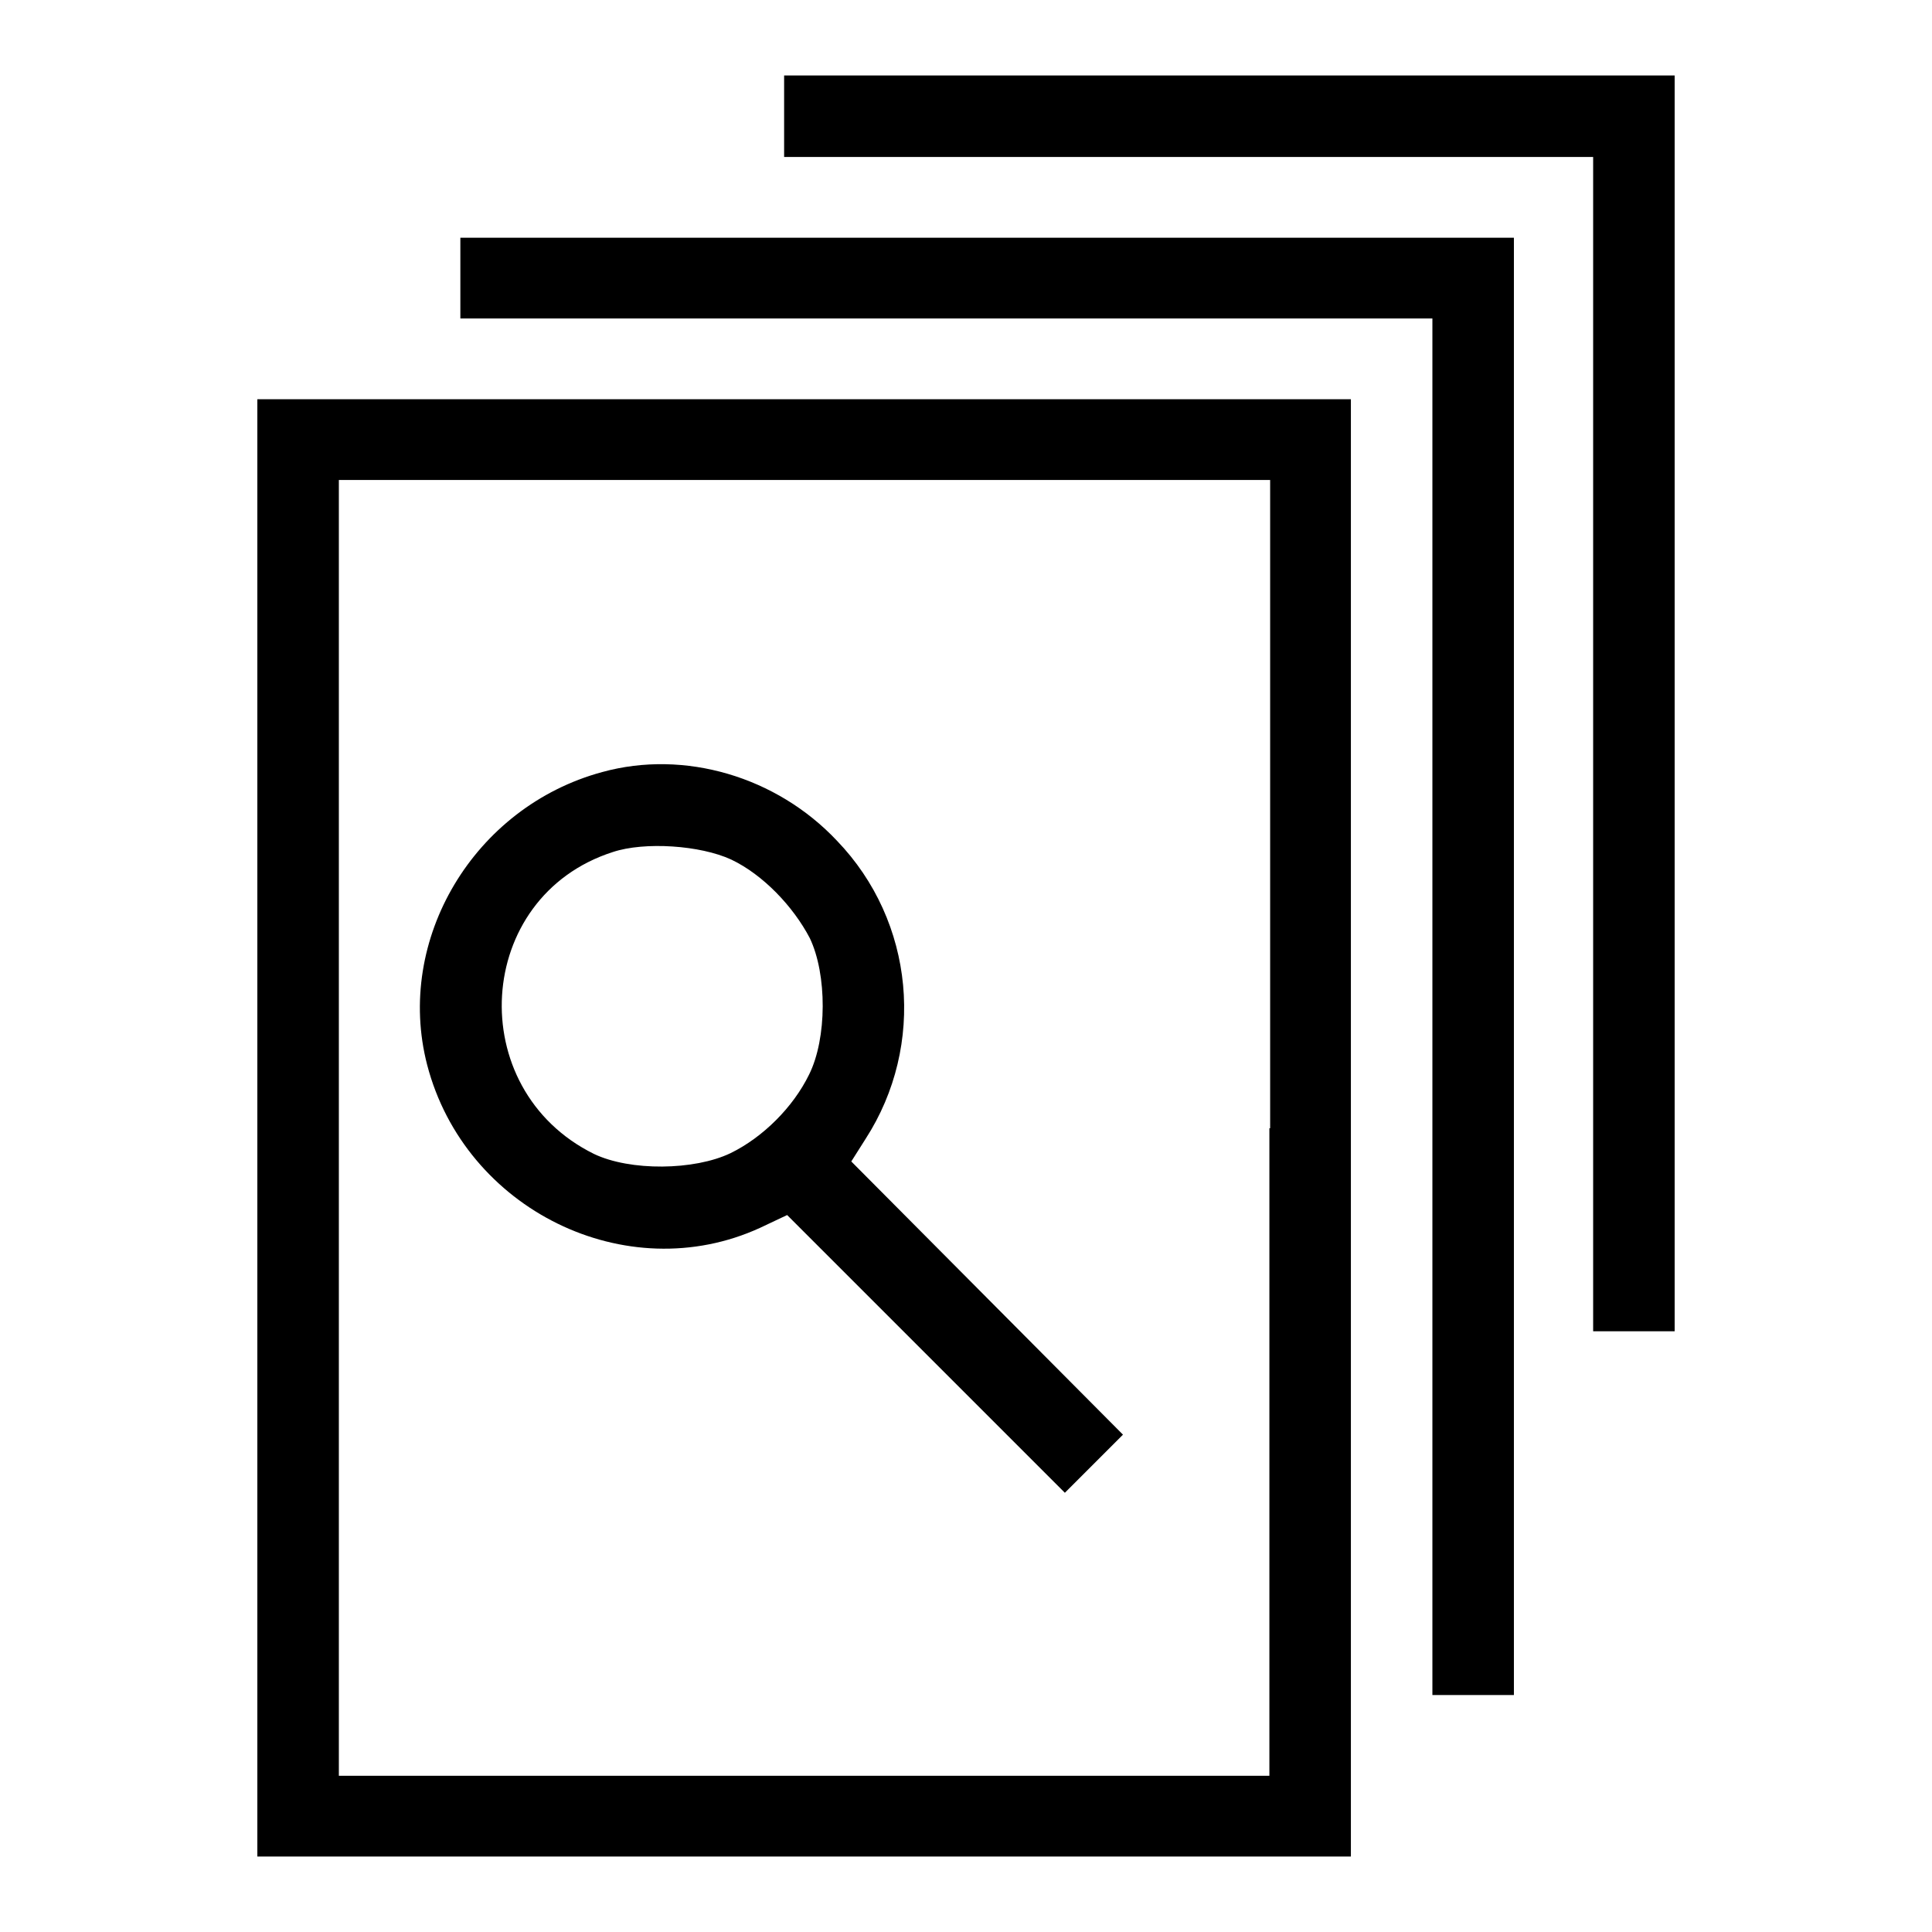
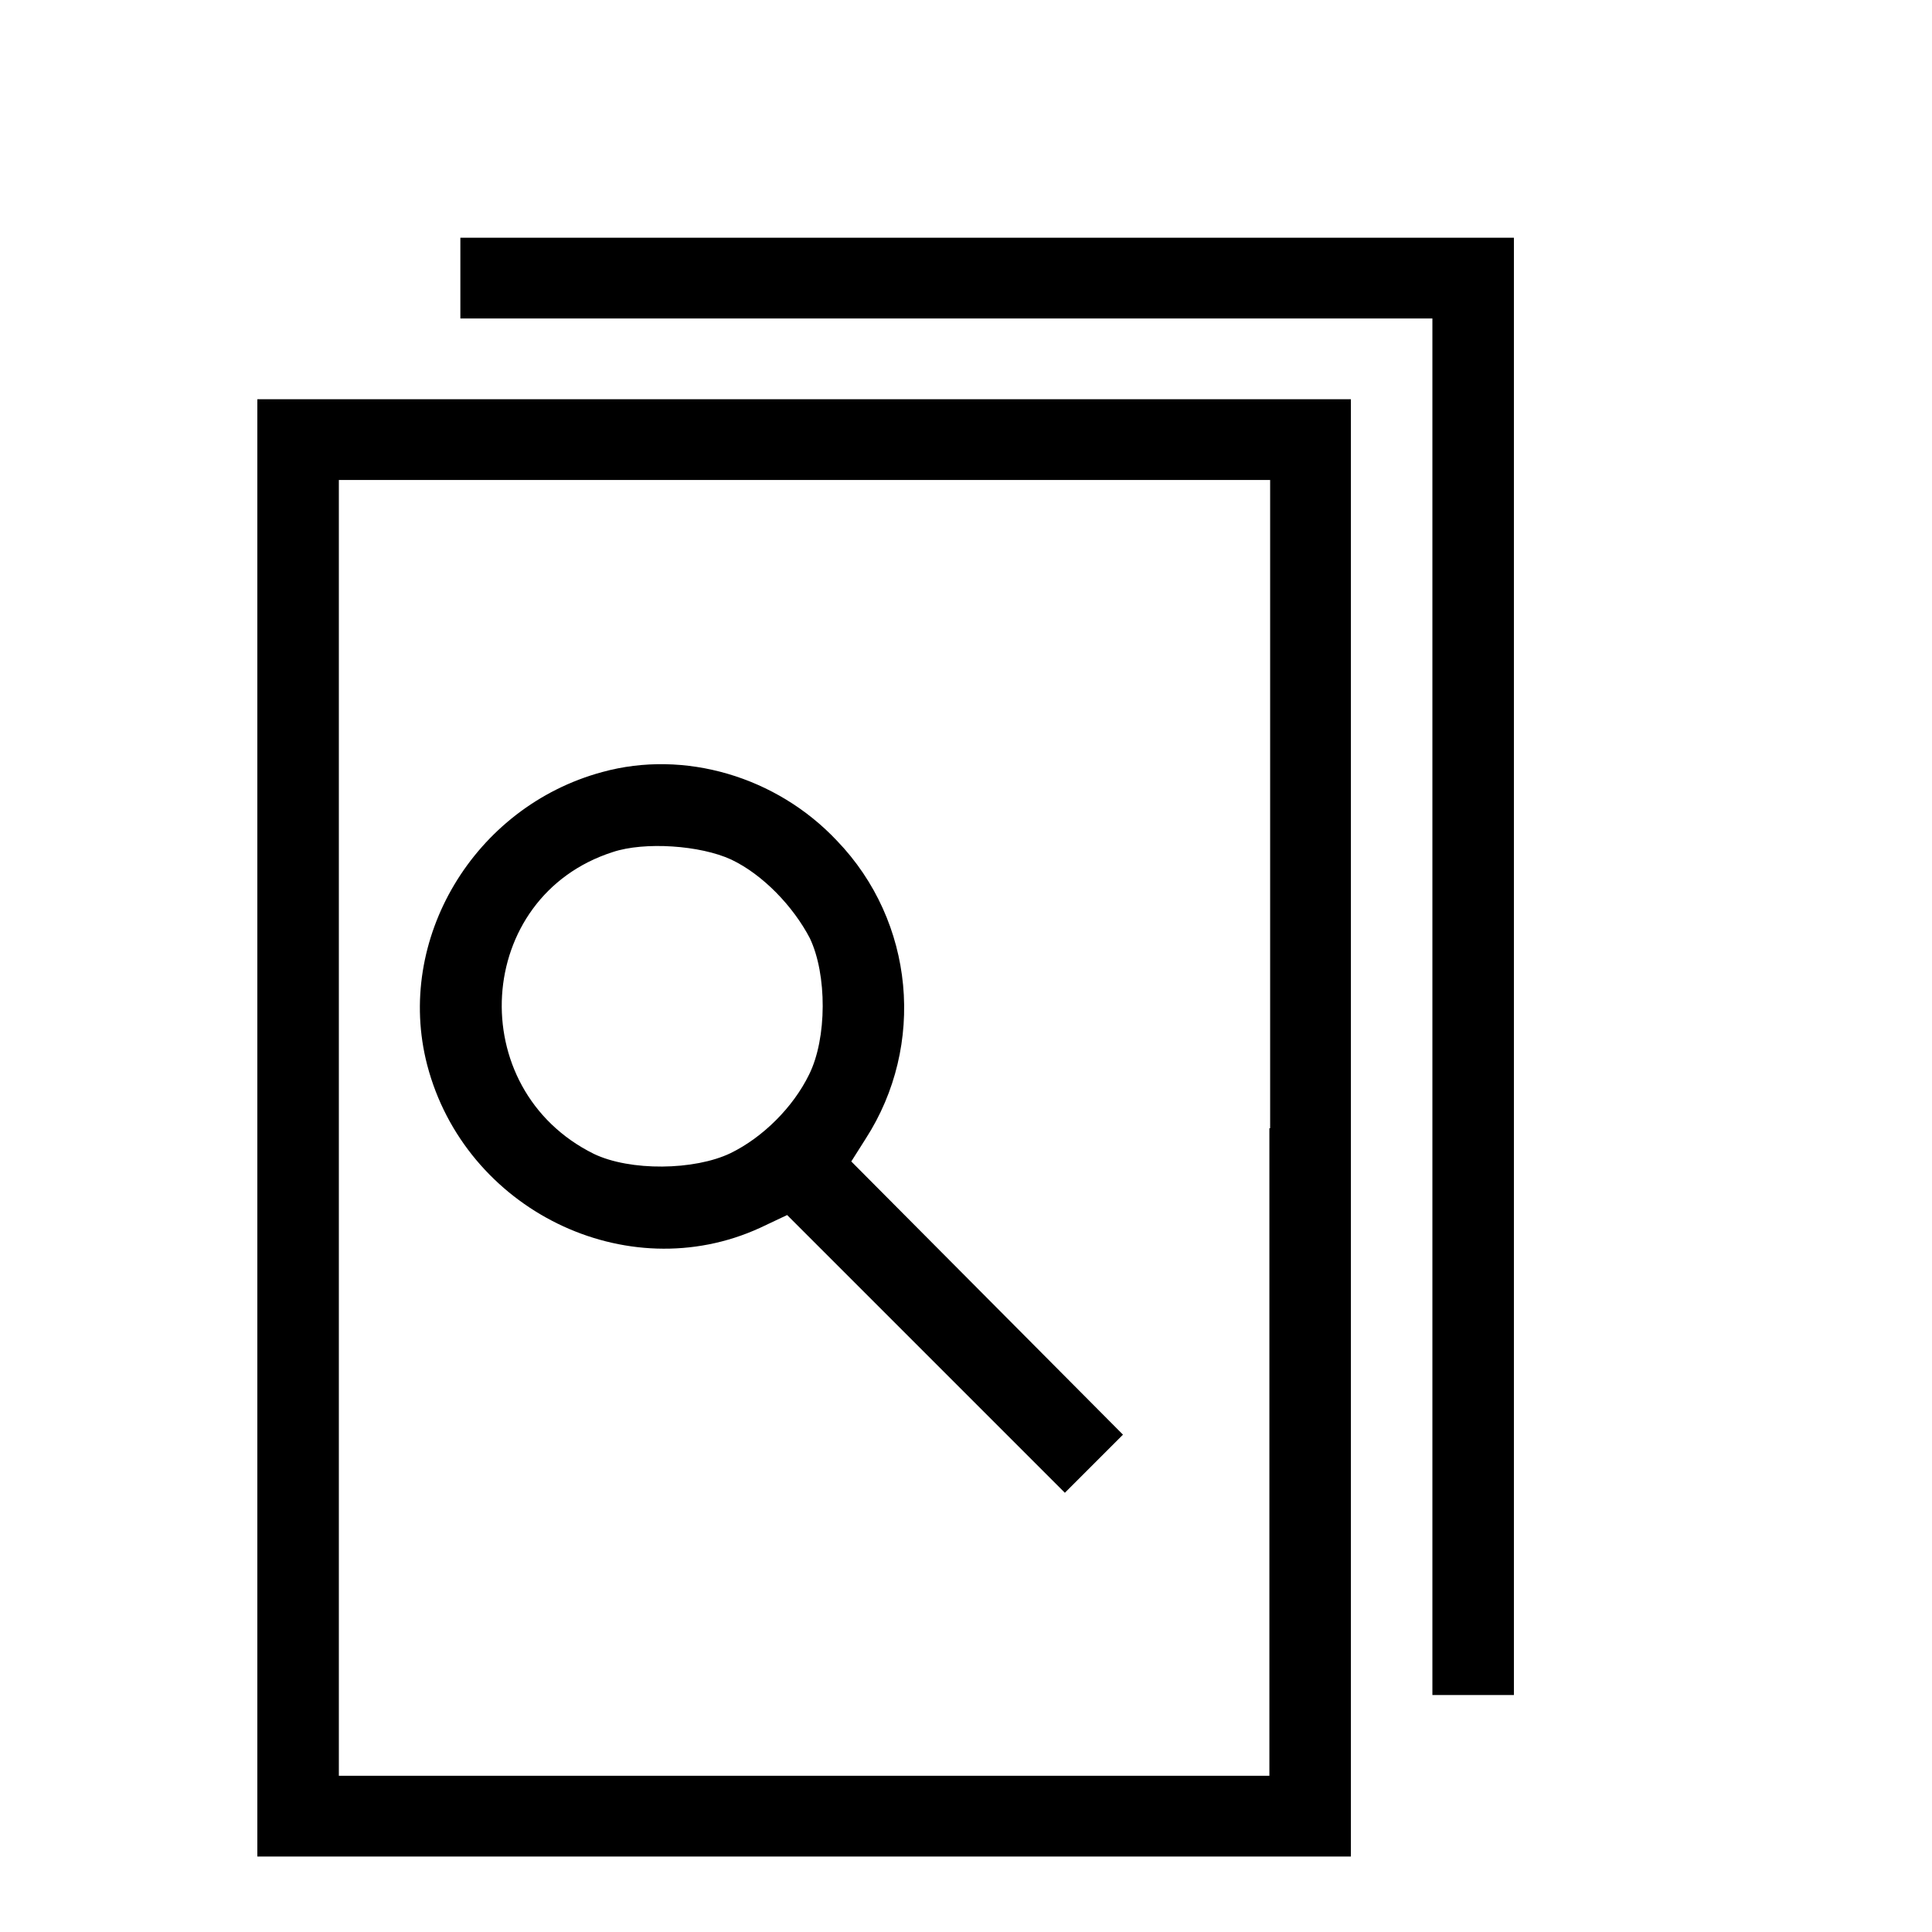
<svg xmlns="http://www.w3.org/2000/svg" version="1.1" x="0px" y="0px" viewBox="0 0 256 256" enable-background="new 0 0 256 256" xml:space="preserve">
  <g>
    <g>
      <g>
-         <path fill="#000000" d="M103.9,15.4v5.4h53.6h53.6v77.8v77.8h5.4h5.4V93.1V10h-59h-59V15.4L103.9,15.4z" />
        <path fill="#000000" d="M61,36.8v5.4h64.4h64.4v91.2v91.2h5.4h5.4V128V31.5h-69.7H61V36.8z" />
-         <path fill="#000000" d="M34.1,149.5V246h72.4H179v-96.5V52.9h-72.4H34.1V149.5z M168.2,149.5v85.8h-61.7H44.9v-85.8V63.6h61.7h61.7V149.5L168.2,149.5z" />
+         <path fill="#000000" d="M34.1,149.5V246h72.4H179V52.9h-72.4H34.1V149.5z M168.2,149.5v85.8h-61.7H44.9v-85.8V63.6h61.7h61.7V149.5L168.2,149.5z" />
        <path fill="#000000" d="M79.8,102.3c-17,4.6-27.5,22.2-23.2,38.8c5,19.2,26.4,29.7,44.1,21.6l3.6-1.7l18.4,18.4l18.4,18.4l3.8-3.8l3.9-3.9l-18-18.1l-18-18.1l1.9-3c8-12.4,6.5-28.8-3.8-39.5C102.9,102.9,90.7,99.3,79.8,102.3z M96.9,113.9c4.2,2,8.2,6.2,10.4,10.4c2.3,4.8,2.3,13.3-0.1,18.1c-2.1,4.3-6.1,8.3-10.4,10.4c-4.8,2.3-13.3,2.4-18.1,0.1c-17.4-8.6-15.9-34.1,2.5-40C85.4,111.5,92.8,112,96.9,113.9z" />
      </g>
    </g>
  </g>
</svg>